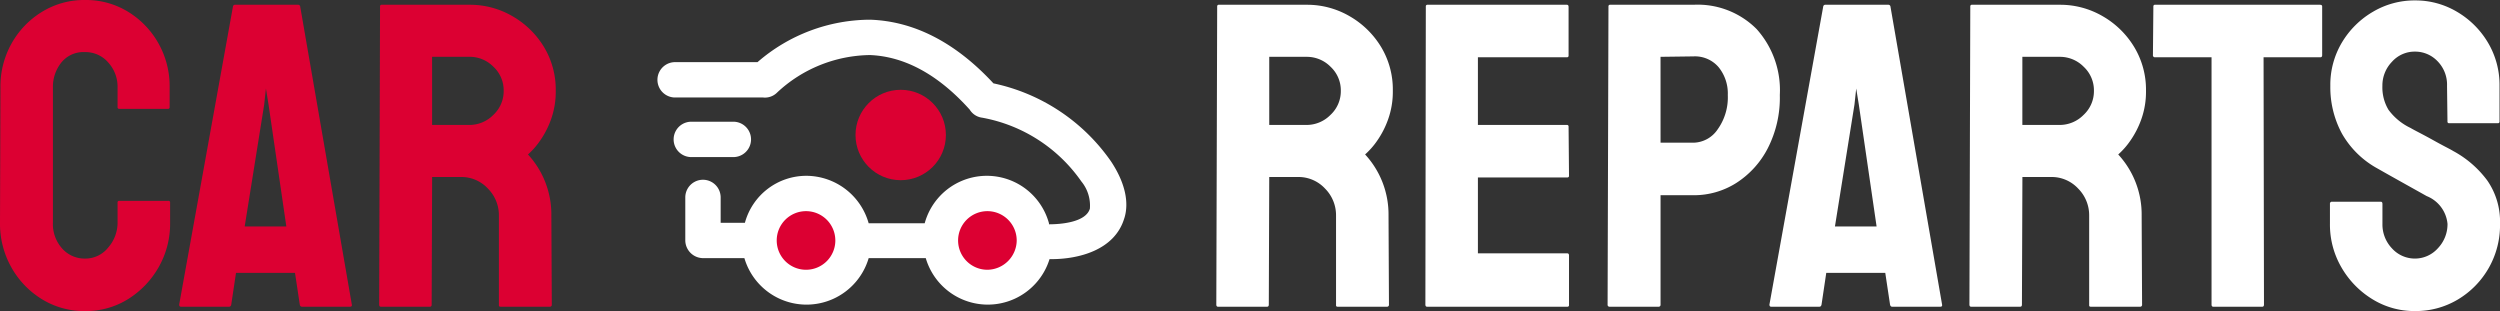
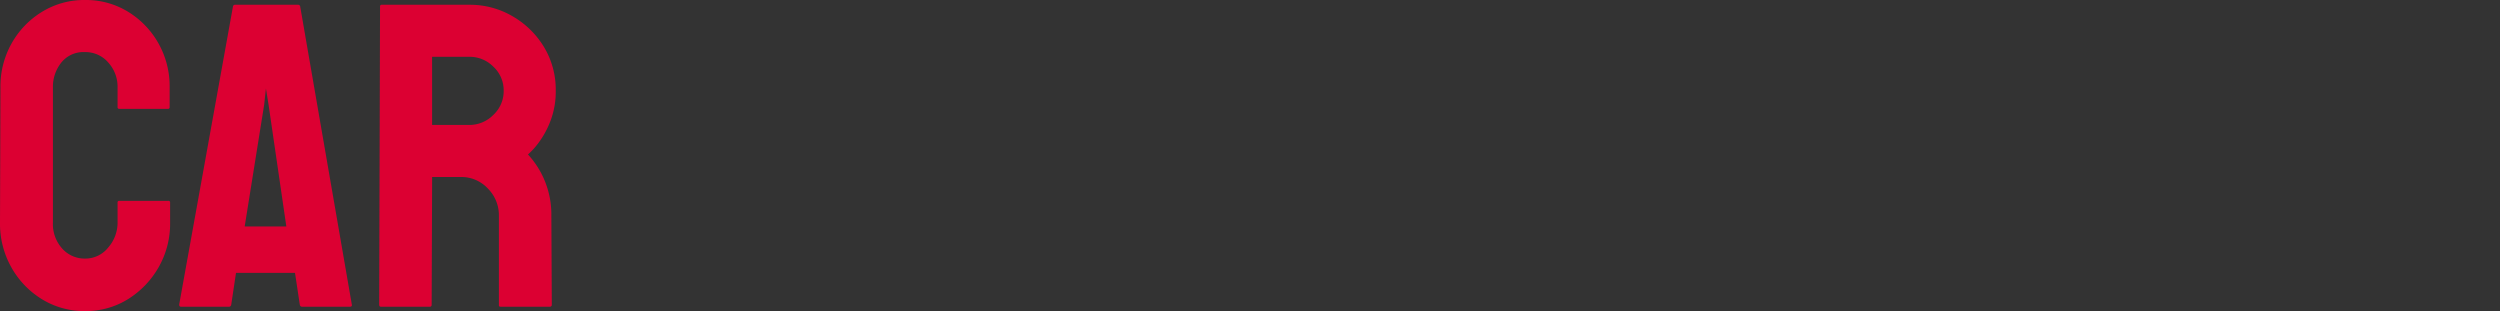
<svg xmlns="http://www.w3.org/2000/svg" width="218.676" height="27.208" viewBox="0 0 218.676 27.208">
  <rect x="0" y="0" width="218.676" height="27.208" fill="#333333" stroke="none" />
  <g id="brand" transform="translate(-56.672 -8.032)">
-     <path id="Path_1701" data-name="Path 1701" d="M1.112,9.847q-.152,0-.152-.19l.076-26.07a.134.134,0,0,1,.152-.152H8.853a7.369,7.369,0,0,1,3.776,1.006,7.694,7.694,0,0,1,2.751,2.694A7.206,7.206,0,0,1,16.4-9.051a7.183,7.183,0,0,1-.417,2.523A7.838,7.838,0,0,1,15-4.63a6.6,6.6,0,0,1-1.025,1.157,7.74,7.74,0,0,1,2.049,5.351l.038,7.779a.168.168,0,0,1-.19.19H11.585q-.152,0-.152-.114V1.878a3.307,3.307,0,0,0-.968-2.372A3.164,3.164,0,0,0,8.094-1.5H5.59L5.552,9.657q0,.19-.152.19ZM5.59-6.053H8.853a2.931,2.931,0,0,0,2.087-.873,2.832,2.832,0,0,0,.911-2.125,2.818,2.818,0,0,0-.892-2.087,2.911,2.911,0,0,0-2.106-.873H5.59ZM19.4,9.847q-.152,0-.152-.19l.038-26.07a.134.134,0,0,1,.152-.152H31.621q.152,0,.152.19v4.25a.134.134,0,0,1-.152.152H23.842v5.92h7.779a.134.134,0,0,1,.152.152l.038,4.288a.134.134,0,0,1-.152.152H23.842V5.179h7.817q.152,0,.152.19V9.695a.134.134,0,0,1-.152.152Zm15.976,0a.168.168,0,0,1-.19-.19l.076-26.07a.134.134,0,0,1,.152-.152H42.7a7.275,7.275,0,0,1,5.521,2.125,8,8,0,0,1,2.03,5.768A9.707,9.707,0,0,1,49.191-4a7.875,7.875,0,0,1-2.77,3.036A6.906,6.906,0,0,1,42.7.094H39.818V9.657a.168.168,0,0,1-.19.19ZM39.818-4.5H42.7a2.608,2.608,0,0,0,2.106-1.157A4.806,4.806,0,0,0,45.7-8.672a3.647,3.647,0,0,0-.8-2.429,2.719,2.719,0,0,0-2.2-.949l-2.884.038ZM49.342,9.657l4.705-26.07a.179.179,0,0,1,.19-.152h5.5a.179.179,0,0,1,.19.152l4.516,26.07q.038.19-.152.19H60.081q-.152,0-.19-.19l-.417-2.77H54.313L53.9,9.657q-.038.19-.19.19H49.494Q49.342,9.847,49.342,9.657Zm5.73-6.83h3.643L57.16-7.837l-.228-1.4-.152,1.4Zm11.915,7.02q-.152,0-.152-.19l.076-26.07a.134.134,0,0,1,.152-.152h7.665A7.369,7.369,0,0,1,78.5-15.559a7.694,7.694,0,0,1,2.751,2.694A7.206,7.206,0,0,1,82.28-9.051a7.183,7.183,0,0,1-.417,2.523,7.839,7.839,0,0,1-.987,1.9,6.6,6.6,0,0,1-1.025,1.157A7.74,7.74,0,0,1,81.9,1.878l.038,7.779a.168.168,0,0,1-.19.19H77.461q-.152,0-.152-.114V1.878a3.307,3.307,0,0,0-.968-2.372A3.164,3.164,0,0,0,73.97-1.5h-2.5L71.428,9.657q0,.19-.152.19Zm4.478-15.9h3.263a2.931,2.931,0,0,0,2.087-.873,2.832,2.832,0,0,0,.911-2.125,2.818,2.818,0,0,0-.892-2.087,2.911,2.911,0,0,0-2.106-.873H71.466Zm16.7,15.9q-.152,0-.152-.19v-21.63H83.077a.168.168,0,0,1-.19-.19l.038-4.25a.134.134,0,0,1,.152-.152H97.5q.19,0,.19.152v4.25q0,.19-.152.19H92.564L92.6,9.657q0,.19-.152.19Zm17.645.379a6.97,6.97,0,0,1-3.738-1.044,7.851,7.851,0,0,1-2.694-2.77A7.44,7.44,0,0,1,98.37,2.6V.853a.168.168,0,0,1,.19-.19h4.25q.152,0,.152.19V2.6a3.026,3.026,0,0,0,.835,2.144,2.695,2.695,0,0,0,4.022-.019,3.046,3.046,0,0,0,.835-2.125A2.906,2.906,0,0,0,106.832.17q-.607-.342-1.9-1.063t-2.429-1.366a7.978,7.978,0,0,1-3.093-3.055,8.522,8.522,0,0,1-1.006-4.155,7.206,7.206,0,0,1,1.025-3.814,7.635,7.635,0,0,1,2.713-2.675,7.133,7.133,0,0,1,3.662-.987,7.1,7.1,0,0,1,3.7,1.006,7.635,7.635,0,0,1,2.694,2.694,7.238,7.238,0,0,1,1.006,3.776v3.112a.134.134,0,0,1-.152.152h-4.25a.134.134,0,0,1-.152-.152l-.038-3.112a2.927,2.927,0,0,0-.835-2.163,2.7,2.7,0,0,0-1.973-.835,2.657,2.657,0,0,0-2.011.892,2.979,2.979,0,0,0-.835,2.106,3.816,3.816,0,0,0,.531,2.087,5.123,5.123,0,0,0,1.935,1.594q.19.114.74.4t1.2.645q.645.36,1.157.626t.626.342a9.039,9.039,0,0,1,3,2.6,6.316,6.316,0,0,1,1.1,3.776,7.562,7.562,0,0,1-3.7,6.622A7.168,7.168,0,0,1,105.808,10.226Z" transform="translate(162.103 25.014)" fill="#fff" />
    <path id="Path_1702" data-name="Path 1702" d="M8.11,10.24A7.038,7.038,0,0,1,4.334,9.2,7.648,7.648,0,0,1,1.659,6.407,7.8,7.8,0,0,1,.672,2.5L.71-9.341a7.667,7.667,0,0,1,.968-3.814,7.54,7.54,0,0,1,2.656-2.77A7.038,7.038,0,0,1,8.11-16.968a7.038,7.038,0,0,1,3.757,1.025,7.591,7.591,0,0,1,2.656,2.751,7.624,7.624,0,0,1,.987,3.852V-7.6a.134.134,0,0,1-.152.152h-4.25a.134.134,0,0,1-.152-.152V-9.341A3.133,3.133,0,0,0,10.14-11.5a2.615,2.615,0,0,0-2.03-.911,2.482,2.482,0,0,0-2.087.93A3.4,3.4,0,0,0,5.3-9.341V2.5a3.2,3.2,0,0,0,.816,2.277,2.623,2.623,0,0,0,1.992.873,2.55,2.55,0,0,0,2.03-.968A3.3,3.3,0,0,0,10.956,2.5V.753A.134.134,0,0,1,11.107.6H15.4a.134.134,0,0,1,.152.152V2.5a7.688,7.688,0,0,1-1.006,3.909A7.858,7.858,0,0,1,11.866,9.2,6.942,6.942,0,0,1,8.11,10.24Zm8.235-.569L21.05-16.4a.179.179,0,0,1,.19-.152h5.5a.179.179,0,0,1,.19.152l4.516,26.07q.038.19-.152.19H27.083q-.152,0-.19-.19L26.476,6.9H21.315L20.9,9.671q-.038.19-.19.19H16.5Q16.344,9.861,16.344,9.671Zm5.73-6.83h3.643L24.161-7.823l-.228-1.4-.152,1.4Zm11.915,7.02q-.152,0-.152-.19l.076-26.07a.134.134,0,0,1,.152-.152h7.665a7.369,7.369,0,0,1,3.776,1.006,7.694,7.694,0,0,1,2.751,2.694,7.206,7.206,0,0,1,1.025,3.814,7.183,7.183,0,0,1-.417,2.523,7.839,7.839,0,0,1-.987,1.9,6.6,6.6,0,0,1-1.025,1.157A7.74,7.74,0,0,1,48.9,1.892l.038,7.779a.168.168,0,0,1-.19.19H44.463q-.152,0-.152-.114V1.892A3.307,3.307,0,0,0,43.343-.48a3.164,3.164,0,0,0-2.372-1.006h-2.5L38.429,9.671q0,.19-.152.19Zm4.478-15.9h3.263a2.931,2.931,0,0,0,2.087-.873,2.832,2.832,0,0,0,.911-2.125,2.818,2.818,0,0,0-.892-2.087A2.911,2.911,0,0,0,41.731-12H38.467Z" transform="translate(56 25)" fill="#dc0032" />
    <g id="Group_374" data-name="Group 374" transform="translate(114.141 9.748)">
-       <circle id="Ellipse_127" data-name="Ellipse 127" cx="3.953" cy="3.953" r="3.953" transform="translate(25.268 15.626)" fill="#dc0032" />
-       <circle id="Ellipse_128" data-name="Ellipse 128" cx="3.953" cy="3.953" r="3.953" transform="translate(7.876 15.626)" fill="#dc0032" />
-       <circle id="Ellipse_129" data-name="Ellipse 129" cx="3.953" cy="3.953" r="3.953" transform="translate(17.363 6.139)" fill="#dc0032" />
-       <path id="download" d="M167.243,270.052h-3.756a1.547,1.547,0,0,1,0-3.093h3.756a1.547,1.547,0,0,1,0,3.093ZM201.4,275.4c-.839,2.828-4.066,3.579-6.363,3.579h-.177a5.654,5.654,0,0,1-10.826-.088h-4.994a5.666,5.666,0,0,1-10.871,0h-3.623A1.566,1.566,0,0,1,163,277.343v-3.8a1.547,1.547,0,0,1,3.093,0V275.8h2.121a5.566,5.566,0,0,1,5.391-4.11,5.686,5.686,0,0,1,5.435,4.154h4.9a5.633,5.633,0,0,1,10.871,0v.088c1.061,0,3.226-.177,3.579-1.37a3.329,3.329,0,0,0-.751-2.386,13.518,13.518,0,0,0-8.661-5.568,1.5,1.5,0,0,1-1.1-.707c-2.74-3.049-5.656-4.64-8.706-4.773a12.09,12.09,0,0,0-8.131,3.27,1.5,1.5,0,0,1-1.237.442h-7.733a1.547,1.547,0,0,1,0-3.093h7.247a15.092,15.092,0,0,1,9.854-3.712c3.845.133,7.468,1.989,10.782,5.568a16.738,16.738,0,0,1,10.3,6.85c1.193,1.811,1.591,3.535,1.149,4.949Zm-25.277,1.945a2.563,2.563,0,1,0-2.563,2.563A2.565,2.565,0,0,0,176.125,277.343Zm15.865,0a2.563,2.563,0,1,0-2.563,2.563A2.594,2.594,0,0,0,191.989,277.343Z" transform="translate(-160.526 -258.028)" fill="#fff" />
-     </g>
+       </g>
  </g>
</svg>